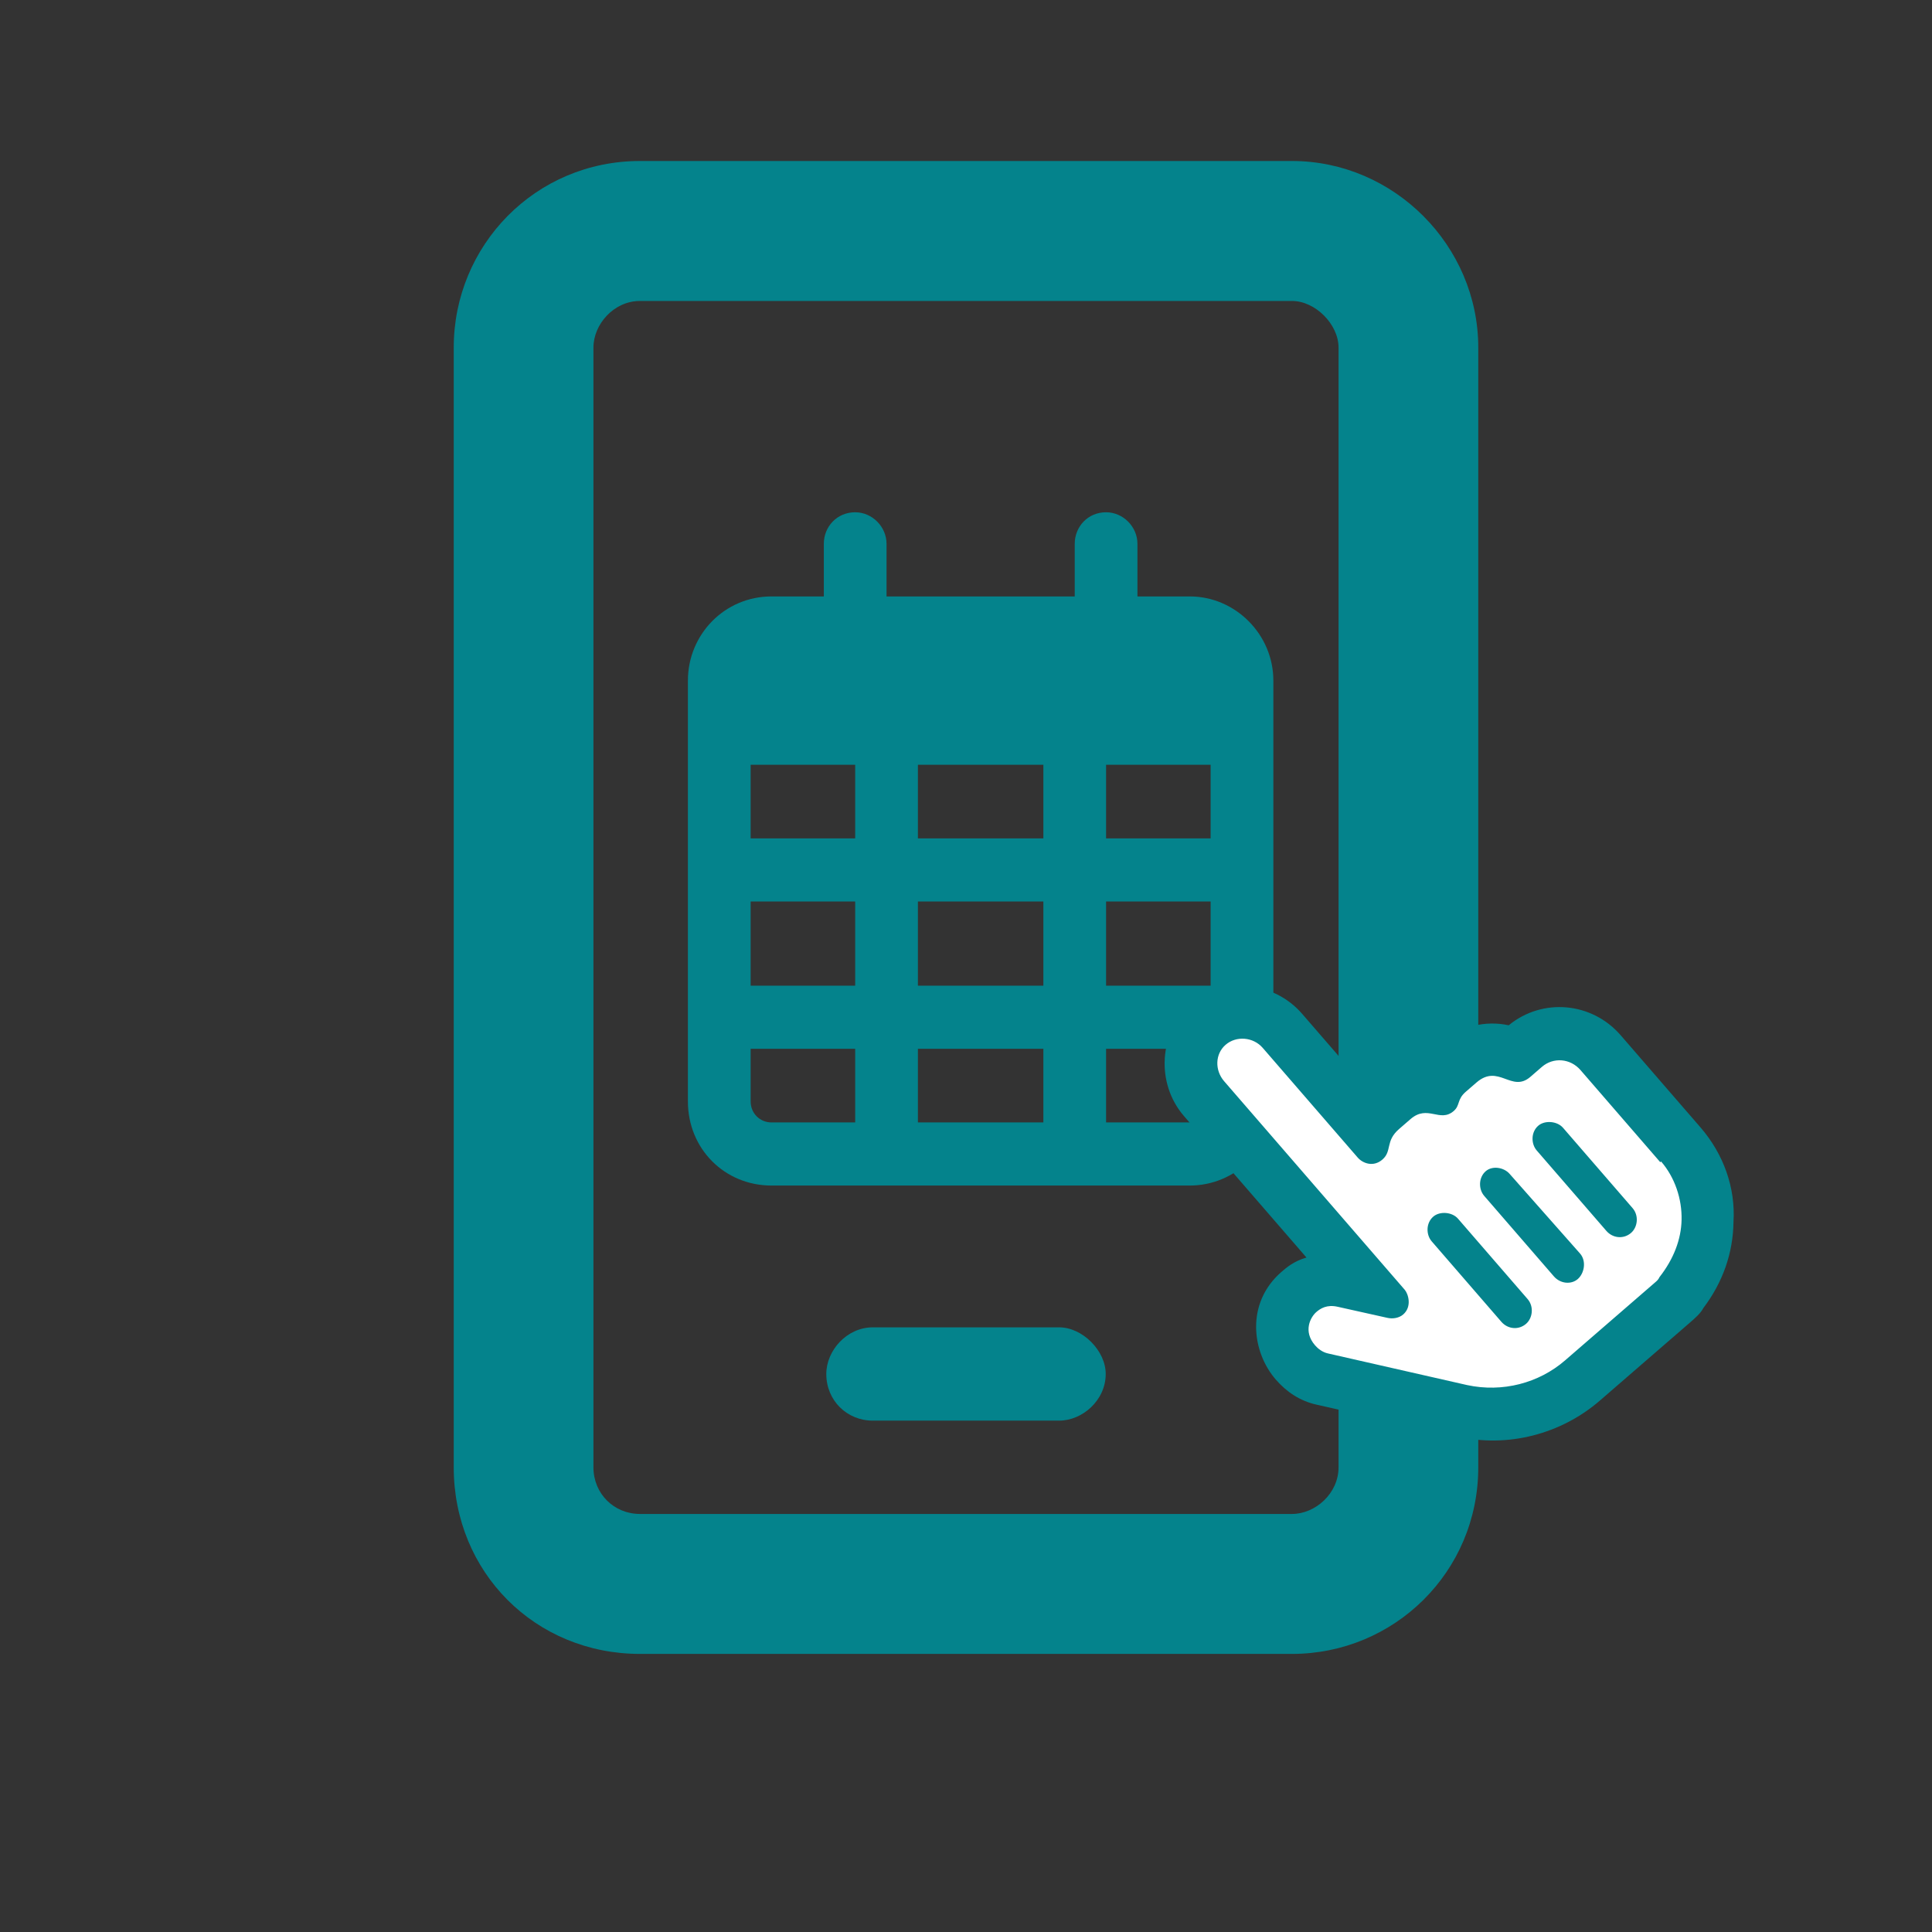
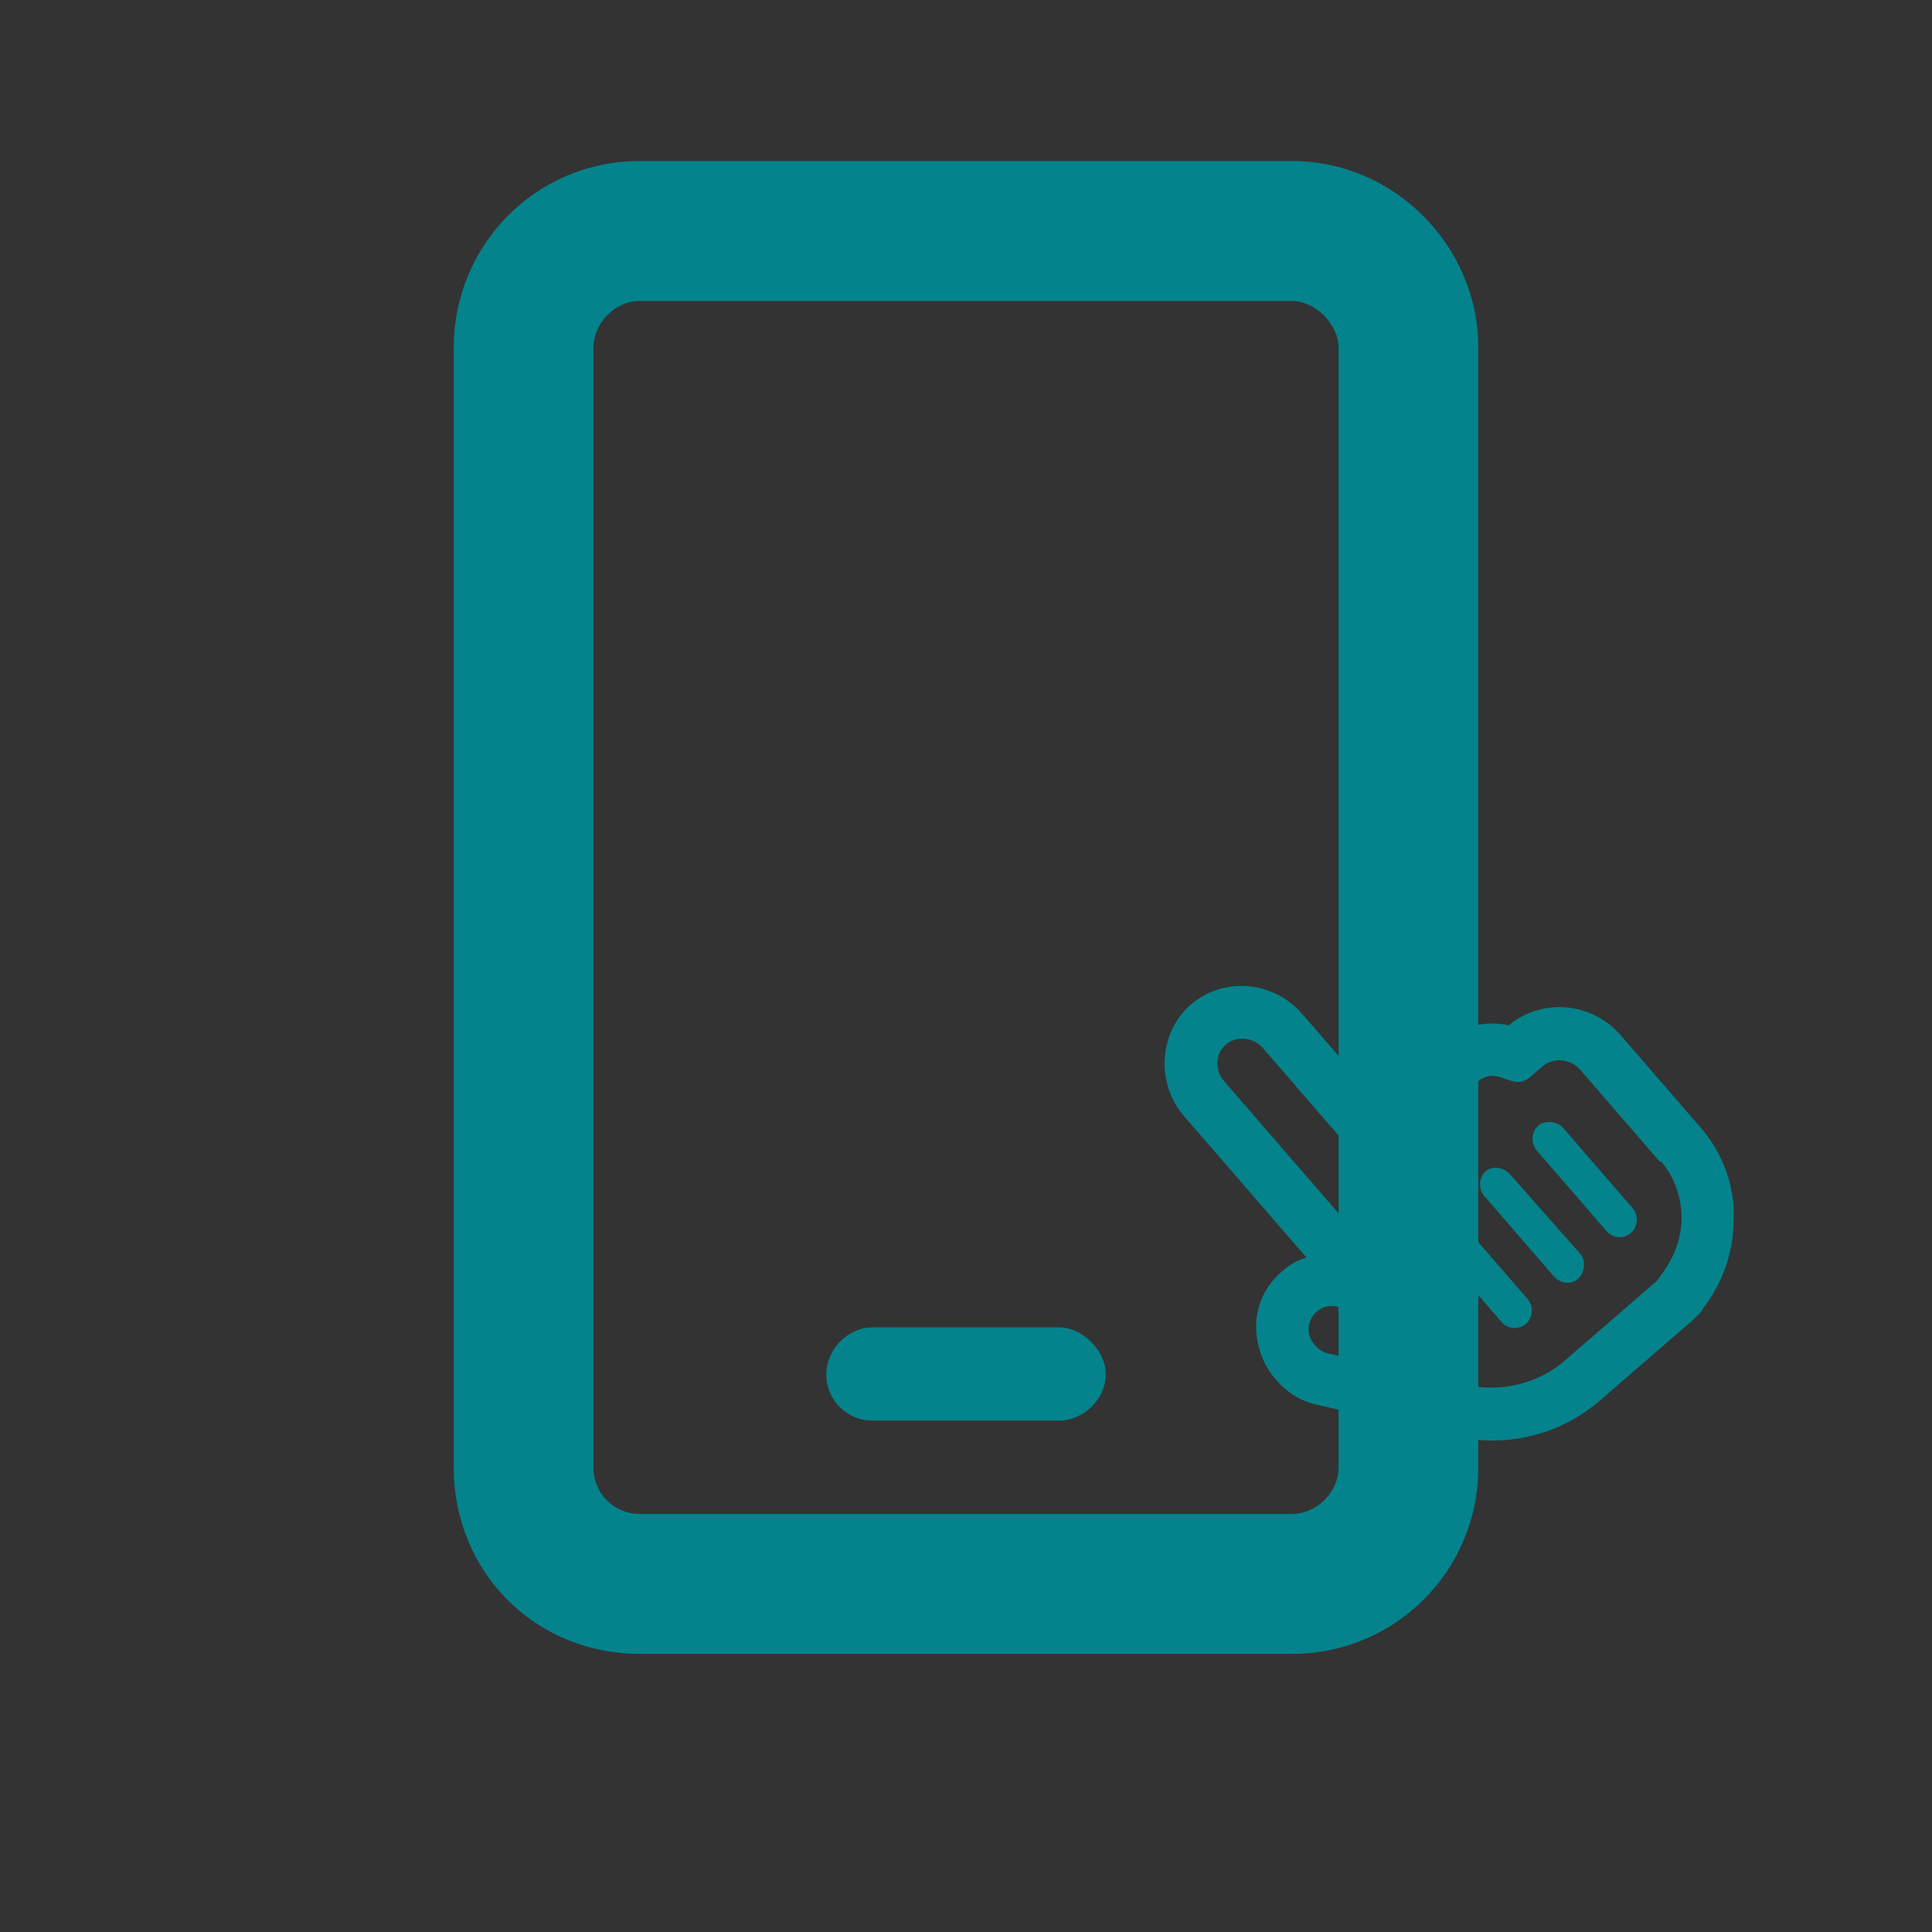
<svg xmlns="http://www.w3.org/2000/svg" width="132" height="132" viewBox="0 0 132 132" fill="none">
  <rect x="0" y="0" width="132" height="132" fill="#333333" stroke="none" />
  <path d="M88.273 11C95.233 11 101 16.777 101 23.75V100.25C101 107.422 95.233 113 88.273 113H43.727C36.568 113 31 107.422 31 100.25V23.75C31 16.777 36.568 11 43.727 11H88.273ZM91.454 100.25V23.75C91.454 22.156 89.864 20.562 88.273 20.562H43.727C41.938 20.562 40.545 22.156 40.545 23.75V100.25C40.545 102.043 41.938 103.438 43.727 103.438H88.273C89.864 103.438 91.454 102.043 91.454 100.25ZM72.364 90.688C73.954 90.688 75.546 92.281 75.546 93.875C75.546 95.668 73.954 97.062 72.364 97.062H59.636C57.847 97.062 56.455 95.668 56.455 93.875C56.455 92.281 57.847 90.688 59.636 90.688H72.364Z" fill="#04838C" />
-   <path d="M60.571 40.75H73.429V37.156C73.429 35.988 74.321 35 75.571 35C76.732 35 77.714 35.988 77.714 37.156V40.75H81.286C84.411 40.75 87 43.355 87 46.5V75.25C87 78.484 84.411 81 81.286 81H52.714C49.5 81 47 78.484 47 75.25V46.5C47 43.355 49.5 40.75 52.714 40.75H56.286V37.156C56.286 35.988 57.179 35 58.429 35C59.589 35 60.571 35.988 60.571 37.156V40.75ZM51.286 57.281H58.429V52.25H51.286V57.281ZM51.286 61.594V67.344H58.429V61.594H51.286ZM62.714 61.594V67.344H71.286V61.594H62.714ZM75.571 61.594V67.344H82.714V61.594H75.571ZM82.714 52.25H75.571V57.281H82.714V52.25ZM82.714 71.656H75.571V76.688H81.286C82 76.688 82.714 76.059 82.714 75.25V71.656ZM71.286 71.656H62.714V76.688H71.286V71.656ZM58.429 71.656H51.286V75.25C51.286 76.059 51.911 76.688 52.714 76.688H58.429V71.656ZM71.286 52.25H62.714V57.281H71.286V52.25Z" fill="#04838C" />
-   <path d="M83.371 71.648C83.77 71.692 83.986 72.571 84.267 72.852C84.78 73.365 85.33 73.718 85.93 74.118C86.354 74.4 86.618 74.852 86.856 75.291C87.228 75.976 87.544 76.641 88.002 77.27C88.469 77.912 89.129 78.317 89.662 78.899C90.061 79.336 90.479 79.782 90.845 80.24C91.471 81.023 91.796 81.976 92.433 82.755C92.727 83.113 92.938 83.537 93.164 83.938C93.335 84.241 93.674 84.499 93.902 84.758C94.151 85.042 94.335 85.352 94.543 85.663C94.719 85.927 94.955 86.163 95.106 86.438C95.232 86.67 95.468 86.839 95.61 87.07C95.685 87.192 95.76 87.356 95.87 87.45C96.002 87.563 96.164 88.038 96.186 87.865C96.225 87.556 95.926 87.324 95.757 87.118C95.485 86.785 94.852 86.474 94.461 86.315C93.96 86.111 93.535 85.517 93.154 85.135C92.817 84.798 92.642 84.347 92.341 84.01C91.292 82.837 90.522 81.432 89.429 80.302C88.987 79.846 88.448 79.424 88.077 78.906C87.757 78.459 87.424 78.006 87.117 77.551C86.898 77.228 86.618 76.963 86.359 76.677C86.006 76.287 85.492 75.964 85.196 75.534C84.508 74.534 84.158 73.244 84.239 72.022C84.262 71.685 84.305 71.269 84.421 70.948C84.495 70.743 86.141 71.542 86.232 71.586C86.567 71.751 87.024 71.936 87.138 72.334C87.235 72.675 87.388 73.04 87.508 73.377C87.802 74.201 88.213 74.835 88.743 75.541C89.004 75.89 89.328 76.261 89.727 76.46C89.893 76.544 89.989 76.74 90.163 76.834C90.349 76.936 90.502 77.096 90.626 77.266C90.86 77.59 91.115 77.896 91.336 78.241C91.473 78.454 91.629 78.606 91.796 78.807C91.877 78.904 92.069 79.219 92.2 79.242C92.315 79.263 92.448 79.463 92.574 79.52C92.805 79.624 93.035 79.723 93.277 79.798C93.552 79.883 94.361 80.019 94.512 79.709C94.817 79.081 95.229 78.636 95.87 78.33C96.474 78.041 96.949 77.638 97.462 77.219C97.664 77.053 97.931 76.874 98.217 76.821C99.032 76.667 99.766 76.692 100.46 76.189C100.605 76.084 100.708 75.895 100.844 75.774C101.026 75.612 101.183 75.345 101.413 75.243C101.606 75.157 101.701 74.985 101.894 74.886C102.241 74.708 102.583 74.569 102.953 74.433C103.107 74.377 103.26 74.315 103.42 74.279C103.578 74.243 102.977 74.504 102.95 74.516C101.746 75.023 100.412 75.252 99.108 75.287C98.838 75.295 98.66 75.317 98.409 75.366C97.882 75.47 97.345 75.59 96.954 75.97C96.589 76.325 96.18 76.635 95.816 76.985C95.365 77.418 94.732 77.459 94.251 77.822C93.914 78.077 93.659 78.307 93.483 78.659C93.409 78.808 93.325 78.843 93.6 78.7C95.135 77.9 97.09 77.859 98.758 77.541C99.878 77.327 100.994 77.075 102.041 76.618C102.515 76.412 102.853 76.06 103.231 75.723C103.661 75.341 103.956 75.064 104.253 74.612C104.485 74.259 104.963 74.05 105.289 73.775C105.501 73.596 106.291 73.576 106.572 73.548C106.757 73.53 107.196 73.403 107.361 73.538C107.591 73.726 107.717 73.998 107.917 74.214C108.228 74.55 108.416 74.941 108.747 75.257C109.217 75.705 109.792 76.025 110.256 76.464C110.72 76.903 111.287 77.23 111.758 77.685C112.059 77.975 112.137 78.343 112.389 78.673C112.736 79.125 112.849 79.5 112.931 80.079C112.987 80.47 113.13 80.769 113.13 81.17C113.13 81.568 113.203 81.815 113.377 82.144C113.72 82.791 113.995 83.25 113.995 83.996C113.995 84.158 113.995 84.631 113.995 84.6C113.995 83.845 113.995 83.091 113.995 82.336C113.995 82.207 113.915 81.497 114.029 81.4C114.103 81.336 114.134 81.085 114.105 81.273C114.022 81.797 113.987 82.329 113.933 82.858C113.809 84.068 114.243 85.538 113.312 86.469C112.971 86.811 112.676 87.219 112.297 87.516C111.967 87.774 111.712 88.131 111.415 88.428C111.266 88.577 111.13 88.827 110.932 88.905C110.535 89.06 110.192 89.282 109.803 89.457C109.506 89.591 109.075 89.719 108.836 89.958C108.605 90.189 108.348 90.357 108.068 90.527C107.844 90.662 107.528 90.727 107.361 90.942C107.157 91.204 106.756 91.444 106.586 91.741C106.51 91.874 106.176 91.995 106.058 92.05C105.512 92.306 104.993 92.572 104.494 92.911C104.363 93 104.252 93.198 104.116 93.244C103.972 93.292 103.928 93.356 103.862 93.47C103.807 93.567 103.115 93.539 102.991 93.552C102.483 93.608 101.981 93.703 101.472 93.751C99.883 93.903 98.38 94.062 96.82 93.57C95.988 93.307 95.139 93.244 94.33 92.914C93.631 92.629 93.002 92.208 92.331 91.872C92.133 91.773 91.933 91.652 91.706 91.652C91.607 91.652 91.507 91.667 91.418 91.614C91.15 91.454 90.904 91.467 90.904 91.127C90.904 90.977 90.787 90.865 90.78 90.726C90.77 90.539 90.784 90.38 90.691 90.208C90.475 89.807 91.123 89.8 91.356 89.8C92.121 89.8 92.933 89.638 93.696 89.769C94.282 89.87 94.829 90.159 95.404 90.287C95.717 90.356 96.127 90.952 95.757 91.216C95.473 91.419 94.989 91.438 94.663 91.498C94.197 91.583 93.73 91.651 93.264 91.728C93.059 91.761 92.9 91.877 92.79 92.05C92.648 92.273 92.794 92.661 92.941 92.829C93.059 92.963 93.091 93.139 93.222 93.257C93.409 93.425 93.833 93.477 94.08 93.501C95.611 93.647 97.172 93.936 98.721 93.936C98.745 93.936 99.345 93.964 99.15 93.813C99.027 93.718 98.767 93.748 98.628 93.738C98.269 93.711 97.908 93.674 97.551 93.624C96.98 93.545 96.486 93.187 96.279 92.633C96.099 92.153 96.275 91.689 96.436 91.24C96.717 90.46 96.793 89.413 96.546 88.617C96.405 88.16 96.238 87.79 96.152 87.317C96.109 87.084 96.032 86.89 95.936 86.679C95.885 86.567 95.881 86.39 95.857 86.267C95.737 85.656 95.696 85.069 95.353 84.531C95.034 84.032 94.48 83.704 94.269 83.118C94.027 82.448 93.757 82.094 93.188 81.746C92.983 81.621 92.879 81.463 92.879 81.774C92.879 82.299 92.846 82.534 92.44 82.919C92.055 83.286 91.782 83.596 91.658 84.12C91.625 84.259 91.672 84.4 91.61 84.531C91.543 84.677 91.39 85.012 91.398 85.169C91.401 85.248 91.561 85.296 91.61 85.32C92.187 85.605 92.768 85.861 93.308 86.216C93.96 86.643 94.238 86.918 94.238 87.639C94.238 88.042 94.259 87.198 94.265 87.152C94.393 86.13 94.73 85.001 95.109 84.044C95.387 83.342 95.85 82.737 96.152 82.058C96.211 81.926 96.275 81.949 96.275 81.76C96.275 81.508 96.161 81.216 96.279 80.981C96.502 80.534 97.465 80.365 97.86 80.21C99.038 79.747 100.225 79.264 101.465 78.995C102.721 78.723 103.889 78.231 104.96 77.52C105.473 77.18 105.962 76.811 106.49 76.495C106.728 76.352 107.16 76.173 107.292 75.908C107.403 75.686 106.785 75.79 106.696 75.798C105.906 75.871 105.763 76.6 105.433 77.219C104.887 78.241 104.158 79.173 103.32 79.976C102.236 81.016 100.909 81.2 99.523 81.561C99.198 81.646 98.9 81.796 98.584 81.904C98.106 82.067 97.543 82.145 97.105 82.405C96.631 82.686 96.234 83.393 95.922 83.828C95.642 84.219 95.654 84.637 95.472 85.06C95.44 85.135 95.049 85.844 95.346 85.739C96.521 85.322 97.674 84.9 98.896 84.627C99.319 84.533 99.81 84.483 100.206 84.291C100.43 84.183 100.583 83.937 100.765 83.773C101.2 83.383 101.669 83.031 102.113 82.652C102.327 82.469 102.464 82.238 102.703 82.079C103.405 81.611 103.989 80.979 104.548 80.357C104.738 80.147 104.894 79.871 105.104 79.688C105.566 79.286 106.136 78.997 106.716 78.814C107.602 78.534 108.46 78.205 109.261 77.726C109.434 77.623 109.841 77.238 109.786 77.431C109.757 77.532 109.616 77.631 109.549 77.702C109.411 77.85 109.335 78.022 109.213 78.179C108.948 78.519 108.647 78.922 108.291 79.174C107.857 79.48 107.485 79.88 107.052 80.196C106.314 80.735 105.629 81.347 104.891 81.883C103.75 82.713 102.425 83.149 101.19 83.808C100.452 84.201 99.757 84.674 99.012 85.066C98.504 85.334 98.067 85.742 97.64 86.123C97.233 86.487 97.2 86.932 97.019 87.444C96.953 87.631 96.987 87.797 96.941 87.982C96.87 88.265 96.765 88.336 97.098 88.119C97.751 87.695 98.36 87.485 99.095 87.234C99.764 87.006 100.369 86.637 101.063 86.493C101.595 86.383 102.182 86.197 102.676 85.975C102.884 85.882 103.112 85.797 103.31 85.684C103.617 85.51 103.833 85.2 104.096 84.97C105.109 84.083 106.342 83.52 107.203 82.466C107.564 82.025 108.173 81.729 108.603 81.355C108.951 81.052 109.339 80.794 109.673 80.477C109.844 80.314 110.002 80.17 110.229 80.031C110.31 79.982 110.402 79.895 110.476 79.829C110.672 79.652 110.996 79.736 111.251 79.736C111.756 79.736 111.71 79.738 111.71 80.23C111.71 80.58 111.704 80.959 111.553 81.28C111.481 81.431 111.451 81.575 111.402 81.736C111.32 82.002 110.797 82.169 110.592 82.288C109.431 82.961 108.274 83.603 107.094 84.243C106.621 84.499 106.235 84.816 105.838 85.169C105.431 85.531 104.905 85.809 104.432 86.075C103.748 86.459 102.965 86.688 102.219 86.925C101.48 87.162 100.714 87.224 100.007 87.577C99.747 87.707 99.637 87.892 99.513 88.14C99.309 88.549 98.918 88.718 98.56 88.99C98.106 89.335 97.847 89.794 97.647 90.294C97.553 90.528 97.593 91.072 97.709 91.282C97.799 91.443 97.92 91.504 97.939 91.714C97.957 91.914 97.998 92.19 98.141 92.345C98.328 92.547 98.393 92.531 98.645 92.41C98.955 92.262 99.251 92.093 99.537 91.903C99.693 91.798 100.036 91.657 100.151 91.501C100.632 90.85 100.909 90.198 101.571 89.704C101.939 89.429 102.421 89.204 102.755 88.905C103.048 88.64 103.593 88.568 103.945 88.38C105.033 87.796 105.977 86.989 107.104 86.469C107.757 86.168 108.326 85.784 108.918 85.382C109.387 85.063 109.75 84.662 110.242 84.367C110.741 84.068 111.218 83.738 111.662 83.393C111.673 83.384 111.882 83.942 111.889 84.007C111.922 84.322 111.896 84.653 111.896 84.97C111.896 85.181 111.815 85.308 111.676 85.475C111.407 85.798 111.067 86.133 110.757 86.418C110.345 86.795 109.884 87.085 109.436 87.416C108.915 87.801 108.465 88.152 107.855 88.394C107.158 88.67 106.483 89.003 105.742 89.145C105.418 89.207 105.149 89.237 104.891 89.443C104.559 89.709 104.291 89.986 103.921 90.218C103.749 90.326 103.641 90.392 103.519 90.541C103.182 90.95 102.539 91.183 102.082 91.405C101.489 91.694 100.871 91.948 100.316 92.304C100.1 92.442 100.08 92.414 100.007 92.674C99.941 92.909 99.808 93.165 100.096 93.271C101.213 93.683 102.281 93.628 103.451 93.628C103.971 93.628 104.478 93.524 104.998 93.501C105.404 93.483 105.658 93.263 106.023 93.134C106.783 92.866 107.932 92.832 108.438 92.132C108.651 91.839 109 91.65 109.289 91.443C109.534 91.267 109.535 91.073 109.659 90.815C110.177 89.738 111.511 89.318 112.362 88.579C113.251 87.807 114.193 87.176 114.454 85.979C114.674 84.975 114.674 83.941 114.732 82.919C114.771 82.243 114.648 81.707 114.454 81.07C114.411 80.928 114.288 80.822 114.228 80.676C114.139 80.462 113.866 80.226 113.717 80.045C113.479 79.756 113.196 79.557 112.911 79.318C112.566 79.028 112.275 78.675 111.964 78.35C111.69 78.064 111.576 77.592 111.402 77.239C111.267 76.966 111.178 76.679 111.059 76.406C110.904 76.053 110.393 75.833 110.133 75.572C110.015 75.455 109.675 75.35 109.515 75.257C109.416 75.198 109.34 75.025 109.299 74.917C109.227 74.724 109.093 74.339 108.863 74.306C108.375 74.237 107.903 74.225 107.454 74.028C107.212 73.923 106.953 73.886 106.74 73.744C106.572 73.631 106.357 73.253 106.188 73.253C105.771 73.253 105.375 72.932 104.946 73.01C104.422 73.105 103.97 73.171 103.482 73.404C103.214 73.532 102.975 73.76 102.724 73.919C102.267 74.207 102.003 74.657 101.585 74.996C100.684 75.725 99.331 75.704 98.278 76.028C97.849 76.16 97.519 76.411 97.112 76.601C96.637 76.823 96.006 77.06 95.692 77.517C95.421 77.911 94.907 78.316 94.416 78.316C93.291 78.316 92.186 78.1 91.068 78.011C90.476 77.963 89.197 78.268 89.055 77.486C89.031 77.358 88.993 77.211 88.99 77.081C88.982 76.796 89.472 76.74 89.7 76.718C89.996 76.689 90.274 76.739 90.561 76.649C90.73 76.596 90.883 76.587 91.058 76.587C91.406 76.587 91.616 76.958 91.988 76.958C92.203 76.958 91.698 76.737 91.603 76.642C91.507 76.545 91.342 76.363 91.274 76.244C91.037 75.83 90.605 75.478 90.139 75.356C89.785 75.264 89.653 75.068 89.412 74.787C89.104 74.428 88.788 74.075 88.434 73.761C88.16 73.518 87.856 73.396 87.57 73.192C86.884 72.702 86.145 72.319 85.652 71.621C85.538 71.459 85.362 71.307 85.237 71.14C85.125 70.991 85.212 70.828 84.946 70.787C84.607 70.735 84.262 70.717 83.92 70.722C83.627 70.726 83.316 70.873 83.111 71.079C82.993 71.196 82.953 71.433 82.85 71.583C82.76 71.714 82.754 71.787 82.754 71.943C82.754 72.595 83.102 73.066 83.447 73.61C83.963 74.425 84.685 75.066 85.299 75.812C85.656 76.246 85.937 76.697 86.184 77.205C86.326 77.497 86.424 77.841 86.657 78.083C87.094 78.537 87.514 79.011 87.865 79.537C88.129 79.933 88.6 80.193 88.928 80.539C89.67 81.32 90.366 82.219 90.965 83.118C91.198 83.466 91.54 83.751 91.768 84.106C91.97 84.421 92.134 84.834 92.385 85.108C92.667 85.415 92.848 85.785 93.113 86.109C93.298 86.336 93.498 86.532 93.62 86.823C93.693 86.995 93.778 87.189 93.898 87.334C94.011 87.47 93.989 87.788 94.039 87.961C94.125 88.264 94.164 88.635 94.224 88.949C94.237 89.02 94.286 89.445 94.142 89.419C93.962 89.386 93.82 89.097 93.757 88.949C93.71 88.838 93.425 88.838 93.312 88.781C93.152 88.701 93.047 88.573 92.879 88.702C92.443 89.039 92.233 89.477 91.658 89.58C91.118 89.677 90.512 89.462 90.472 90.109C90.47 90.139 90.478 90.049 90.485 90.019C90.578 89.662 90.906 89.361 91.147 89.1C91.481 88.74 91.883 88.341 92.31 88.085C92.633 87.891 92.952 87.929 93.25 87.649C93.814 87.12 93.683 86.2 94.176 85.629C94.639 85.093 93.98 84.129 93.682 83.674C93.582 83.521 93.457 83.486 93.298 83.406C92.951 83.233 92.727 83.095 92.427 82.851C92.225 82.686 92.091 82.481 91.895 82.305C91.604 82.043 91.645 81.894 91.645 81.506C91.645 81.028 91.589 80.571 91.826 80.141C92.025 79.78 92.063 79.28 92.324 78.961C92.586 78.64 92.828 78.141 92.818 77.712C92.814 77.546 92.705 77.503 92.578 77.421C92.403 77.309 93.268 77.551 93.373 77.561C93.98 77.624 94.597 77.639 95.198 77.544C96.165 77.392 97.239 77.364 98.168 77.054C99.318 76.671 100.479 76.275 101.551 75.709C102.469 75.224 103.475 74.874 104.473 74.584C104.69 74.521 104.872 74.427 105.077 74.337C105.457 74.17 105.89 74.157 106.277 74.008C106.802 73.806 107.451 73.803 107.999 73.692C108.28 73.635 108.55 73.613 108.836 73.624C109.272 73.641 109.656 74.005 109.879 74.351C110.251 74.929 110.77 75.371 111.155 75.942C111.378 76.274 111.636 76.533 111.926 76.807C112.253 77.115 112.492 77.492 112.808 77.808C112.938 77.939 113.05 78.118 113.127 78.285C113.239 78.529 113.468 78.676 113.576 78.913C113.977 79.786 114.471 80.597 114.564 81.568C114.649 82.453 114.539 83.347 114.626 84.23C114.672 84.695 114.983 85.048 114.983 85.533C114.983 85.823 115.148 86.374 115.031 86.651C114.896 86.971 114.75 87.146 114.516 87.392C114.037 87.896 113.556 88.41 112.87 88.661C112.392 88.836 111.902 88.969 111.426 89.152C111.15 89.257 110.821 89.275 110.572 89.443C109.981 89.842 109.361 90.211 108.754 90.582C108.32 90.847 107.797 91.001 107.334 91.213C106.837 91.441 106.33 91.648 105.866 91.94C105.155 92.388 104.459 92.888 103.629 93.072C102.188 93.392 100.901 93.962 99.458 94.231C98.707 94.372 97.862 94.655 97.091 94.612C96.61 94.585 96.864 93.896 97.091 93.683C97.323 93.465 97.665 93.336 97.935 93.175C98.304 92.955 98.662 92.718 99.029 92.496C100.225 91.774 101.452 91.151 102.339 90.047C103.145 89.044 104.45 88.781 105.526 88.174C106.6 87.568 107.111 86.778 107.526 85.65C107.9 84.631 108.538 83.585 109.368 82.875C109.907 82.413 110.811 82.144 111.114 81.458C111.324 80.98 110.926 81.53 110.781 81.677C108.507 83.976 105.677 85.423 102.929 87.049C102.368 87.381 101.827 87.754 101.242 88.044C100.418 88.452 99.524 88.707 98.662 89.021C97.913 89.295 97.148 89.675 96.529 90.191C96.34 90.348 96.922 89.895 97.126 89.759C98.173 89.057 99.283 88.447 100.35 87.776C101.202 87.241 102.042 86.73 102.672 85.931C103.109 85.377 103.373 84.749 103.746 84.161C103.946 83.845 104.235 83.609 104.5 83.351C104.927 82.937 105.25 82.429 105.687 82.027C106.478 81.301 107.456 80.871 108.301 80.23C108.555 80.037 109.047 79.21 108.922 79.503C108.828 79.721 108.578 79.927 108.418 80.083C107.654 80.82 106.784 81.45 105.9 82.034C104.354 83.056 102.787 83.961 101.036 84.576C100.439 84.785 99.82 84.956 99.246 85.224C98.906 85.383 98.637 85.55 98.258 85.602C98.046 85.63 97.586 85.749 97.407 85.567C97.231 85.388 97.334 84.968 97.431 84.782C98.502 82.728 100.956 81.752 102.95 80.882C103.511 80.637 103.867 80.583 104.051 80.014C104.163 79.67 104.128 79.724 103.931 79.921" stroke="white" stroke-width="3" stroke-linecap="round" />
  <path d="M97.925 83.124C98.373 82.736 99.218 82.805 99.614 83.263L104.37 88.755C104.816 89.27 104.714 90.059 104.266 90.447C103.762 90.884 103.023 90.823 102.577 90.308L97.821 84.816C97.424 84.358 97.42 83.561 97.925 83.124ZM101.512 80.018C101.96 79.63 102.749 79.748 103.145 80.206L107.957 85.649C108.403 86.164 108.245 87.001 107.797 87.39C107.348 87.778 106.609 87.717 106.163 87.202L101.408 81.71C101.011 81.252 101.007 80.455 101.512 80.018ZM103.079 70.051C105.371 68.167 108.749 68.445 110.731 70.733L116.181 77.026C117.766 78.857 118.58 81.156 118.437 83.482C118.412 85.606 117.705 87.62 116.377 89.37C116.195 89.727 115.803 90.067 115.467 90.358L109.302 95.697C106.668 97.978 103 98.951 99.549 98.136L89.919 95.963C88.82 95.713 87.903 95.106 87.16 94.248C85.525 92.36 85.093 89.03 87.559 86.895C87.895 86.604 88.399 86.167 89.263 85.919L80.891 76.251C78.959 74.019 79.174 70.53 81.359 68.637C83.601 66.696 87.029 67.031 88.961 69.262L93.321 74.297L93.993 73.714C94.89 72.938 96.028 72.553 97.202 72.437C97.371 72.292 97.545 72.04 97.769 71.846L98.498 71.215C99.787 70.099 101.509 69.709 103.079 70.051ZM113.491 79.356L113.434 79.404L107.985 73.111C107.291 72.31 106.13 72.215 105.345 72.894L104.561 73.573C103.272 74.69 102.389 72.651 100.876 73.961L100.147 74.592C99.531 75.126 99.772 75.518 99.324 75.906C98.371 76.731 97.548 75.441 96.371 76.46L95.587 77.14C94.634 77.965 95.123 78.643 94.45 79.225C93.834 79.759 93.108 79.487 92.761 79.086L86.271 71.592C85.627 70.848 84.466 70.752 83.737 71.383C83.009 72.014 82.993 73.129 83.637 73.873L95.973 88.118C96.221 88.404 96.485 89.276 95.869 89.81C95.589 90.052 95.16 90.124 94.793 90.04L91.391 89.282C90.659 89.116 90.217 89.398 89.937 89.641C89.544 89.981 89.007 90.946 89.85 91.919C90.048 92.147 90.352 92.385 90.718 92.468L100.241 94.633C102.65 95.15 105.131 94.504 106.924 92.951L113.089 87.612C113.201 87.515 113.313 87.418 113.376 87.264C114.354 86.016 114.861 84.676 114.89 83.35C114.925 81.918 114.432 80.443 113.491 79.356ZM105.098 76.912C105.547 76.524 106.391 76.594 106.788 77.051L111.544 82.543C111.989 83.058 111.888 83.847 111.44 84.235C110.935 84.672 110.196 84.611 109.75 84.096L104.994 78.604C104.598 78.146 104.594 77.349 105.098 76.912Z" fill="#04838C" />
</svg>